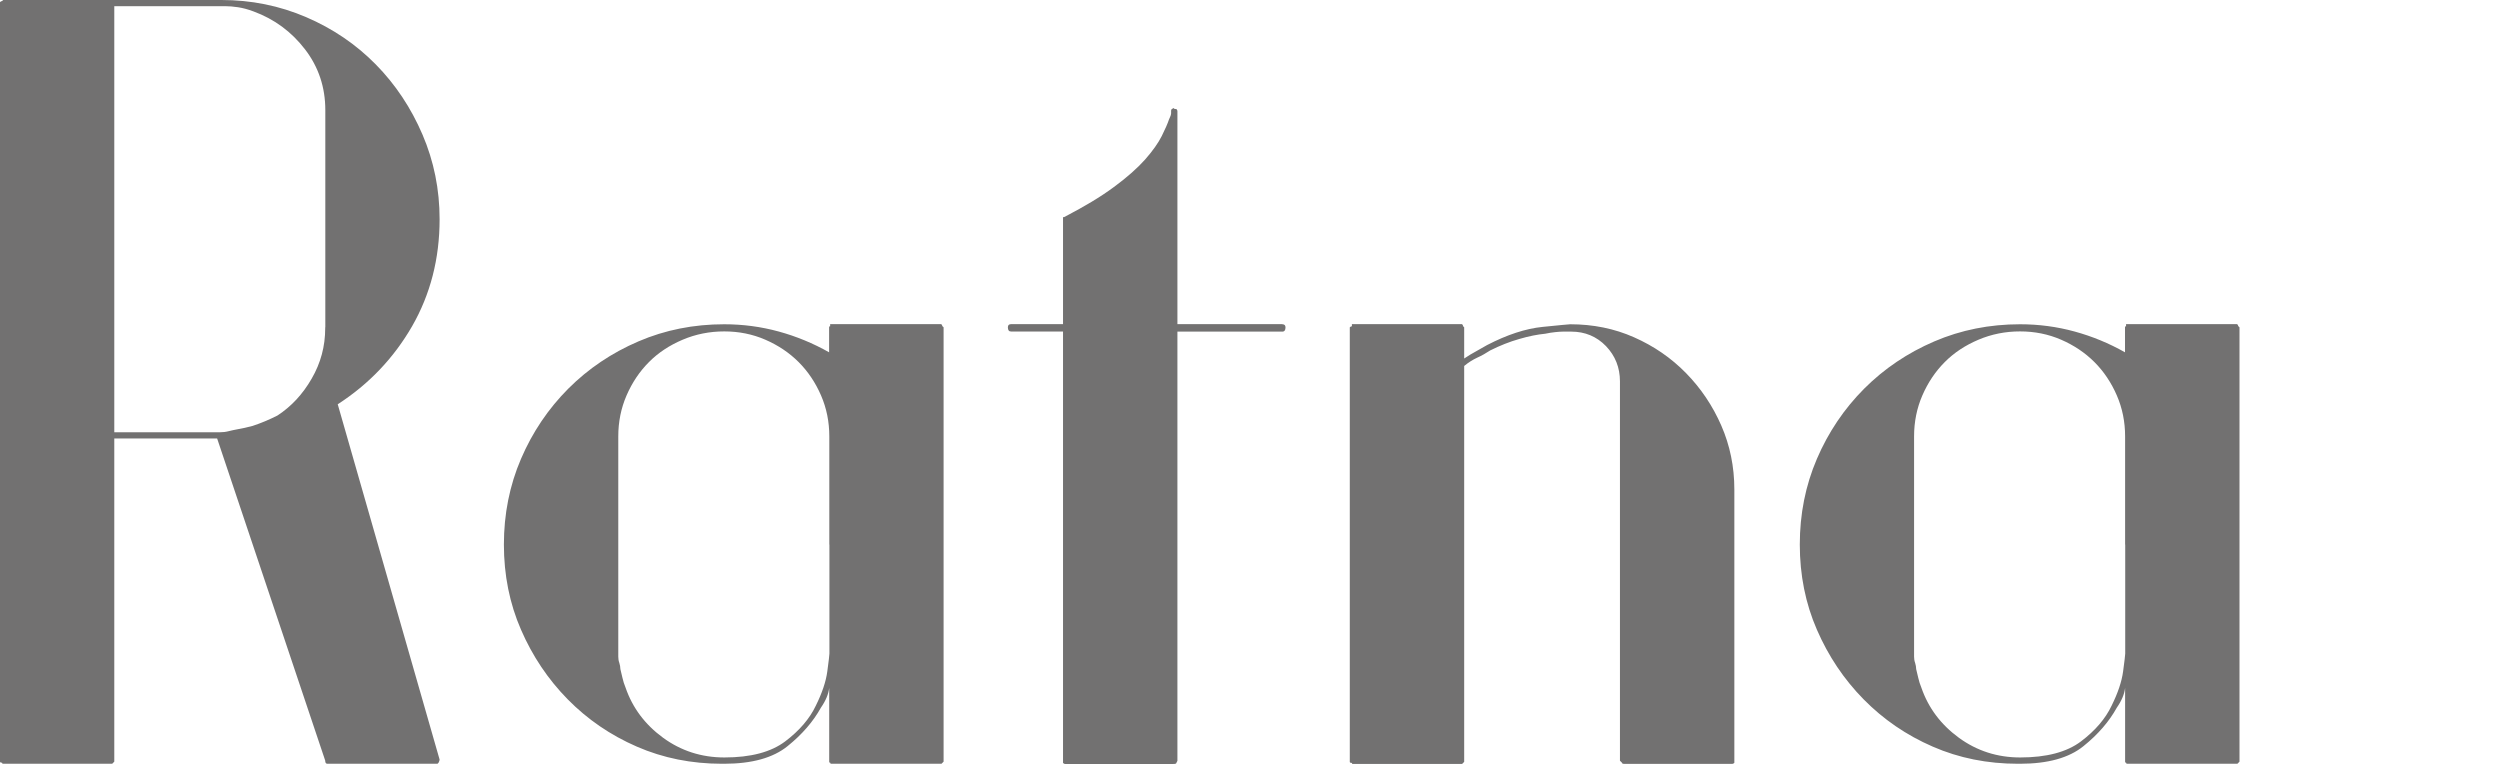
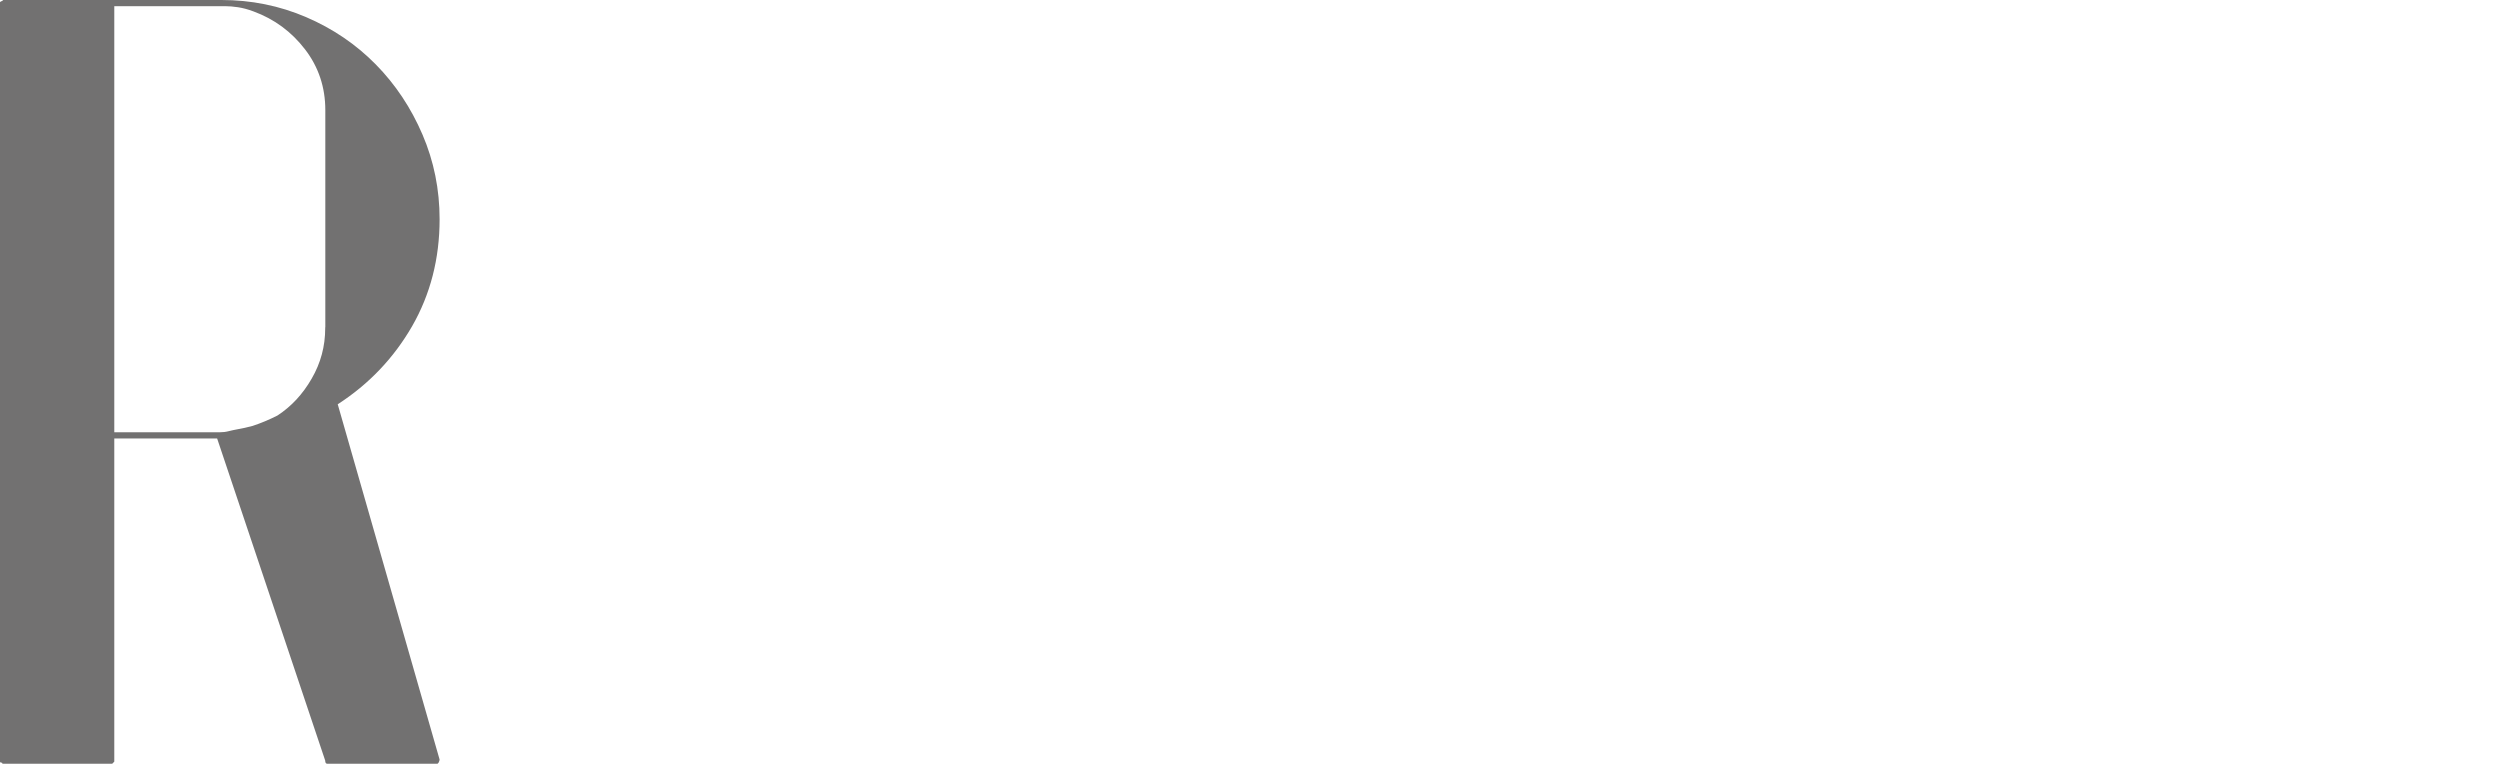
<svg xmlns="http://www.w3.org/2000/svg" id="_レイヤー_3" viewBox="0 0 238 72.71">
  <defs>
    <style>.cls-1{fill:#727171;stroke-width:0px;}</style>
  </defs>
  <path class="cls-1" d="M32.15,38.48l9.7,33.83c0,.07-.03.17-.1.3l-.1.1h-10.49c-.13,0-.2-.1-.2-.3l-10.29-30.67h-9.79v30.77l-.1.1-.1.1H.3c-.07,0-.1-.03-.1-.1-.13,0-.2-.03-.2-.1V.2c.07-.06.13-.1.2-.1l.1-.1h20.78c2.83,0,5.52.54,8.06,1.63,2.54,1.09,4.75,2.59,6.63,4.5,1.88,1.91,3.36,4.14,4.45,6.68,1.09,2.54,1.63,5.23,1.63,8.06,0,3.76-.88,7.16-2.62,10.19-1.75,3.03-4.11,5.51-7.07,7.42ZM30.97,31.16V10.49c0-2.18-.64-4.11-1.93-5.79s-2.92-2.88-4.9-3.61c-.53-.2-1.02-.33-1.48-.4-.46-.07-.86-.1-1.19-.1h-10.59v40.56h10.09c.26,0,.53-.03.79-.1.26-.07.58-.13.94-.2.36-.06.81-.16,1.34-.3.79-.26,1.58-.59,2.37-.99,1.32-.86,2.41-2.03,3.26-3.51.86-1.48,1.29-3.08,1.29-4.8v-.1Z" />
-   <path class="cls-1" d="M89.73,31.06l.1.1v41.35l-.1.1-.1.1h-10.49c-.07,0-.1-.03-.1-.1-.07,0-.1-.03-.1-.1v-7.02c-.07.59-.33,1.22-.79,1.88-.73,1.32-1.78,2.54-3.17,3.66-1.38,1.12-3.4,1.68-6.04,1.68h-.2c-2.9,0-5.61-.54-8.11-1.63-2.51-1.09-4.7-2.59-6.58-4.5-1.88-1.91-3.36-4.12-4.45-6.63-1.09-2.5-1.63-5.21-1.63-8.11s.54-5.62,1.63-8.16,2.59-4.76,4.5-6.68c1.91-1.91,4.14-3.41,6.68-4.5,2.54-1.09,5.26-1.63,8.16-1.63,1.78,0,3.51.23,5.19.69,1.68.46,3.28,1.12,4.8,1.98v-2.38c0-.06.03-.1.1-.1v-.2h10.58c.07.07.1.13.1.2ZM78.95,51.84v-10.29c0-1.39-.26-2.69-.79-3.91-.53-1.22-1.24-2.28-2.13-3.17s-1.95-1.6-3.17-2.13c-1.22-.53-2.52-.79-3.91-.79s-2.71.26-3.96.79c-1.25.53-2.33,1.24-3.21,2.13-.89.89-1.6,1.95-2.13,3.17-.53,1.22-.79,2.52-.79,3.91v20.97c0,.2.03.4.1.59.06.2.1.4.1.59.06.26.13.54.2.84.07.3.16.61.3.94.66,1.91,1.85,3.5,3.56,4.75,1.71,1.25,3.66,1.88,5.84,1.88,2.51,0,4.44-.51,5.79-1.53,1.35-1.02,2.33-2.16,2.92-3.41.59-1.19.96-2.28,1.09-3.26.13-.99.2-1.55.2-1.68v-10.39Z" />
-   <path class="cls-1" d="M122.08,30.87c.2,0,.3.1.3.3,0,.26-.1.4-.3.4h-9.99v40.86l-.1.2c0,.07-.1.1-.3.1h-10.29c-.07,0-.13-.03-.2-.1V31.56h-4.95c-.2,0-.3-.13-.3-.4,0-.2.1-.3.3-.3h4.95v-10.19h.1c1.91-.99,3.5-1.94,4.75-2.87,1.25-.92,2.24-1.8,2.97-2.62.72-.82,1.25-1.57,1.58-2.23.33-.66.56-1.19.69-1.58.13-.26.2-.46.2-.59v-.2c0-.13.03-.2.1-.2l.1-.1c.07.07.13.1.2.1h.1c.07.07.1.13.1.2v20.28h9.99Z" />
-   <path class="cls-1" d="M149.48,30.87c2.18,0,4.21.41,6.08,1.24,1.88.83,3.53,1.96,4.95,3.41,1.42,1.45,2.54,3.12,3.36,5,.82,1.88,1.24,3.91,1.24,6.08v26.02c-.07.07-.13.1-.2.1h-10.29c-.13,0-.2-.03-.2-.1l-.2-.2v-36.11c0-1.32-.45-2.44-1.33-3.36-.89-.92-2-1.38-3.31-1.38h-.79c-.2,0-.45.02-.74.05-.3.03-.61.08-.94.15-.73.07-1.55.23-2.47.5-.92.26-1.85.63-2.77,1.09-.4.26-.81.5-1.24.69-.43.2-.84.46-1.24.79v37.69l-.1.1-.1.1h-10.39c-.07,0-.1-.03-.1-.1-.13,0-.2-.03-.2-.1V31.16c.07-.06.13-.1.2-.1v-.2h10.49c.06.07.1.13.1.2l.1.1v2.97c.4-.26.77-.5,1.14-.69.36-.2.71-.4,1.04-.59,1.91-.99,3.68-1.57,5.29-1.73,1.62-.16,2.49-.25,2.62-.25Z" />
-   <path class="cls-1" d="M213.1,31.06l.1.1v41.35l-.1.1-.1.1h-10.49c-.07,0-.1-.03-.1-.1-.07,0-.1-.03-.1-.1v-7.02c-.07.59-.33,1.22-.79,1.88-.73,1.32-1.78,2.54-3.17,3.66-1.38,1.12-3.4,1.68-6.04,1.68h-.2c-2.9,0-5.61-.54-8.11-1.63-2.51-1.09-4.7-2.59-6.58-4.5-1.88-1.91-3.36-4.12-4.45-6.63-1.09-2.5-1.63-5.21-1.63-8.11s.54-5.62,1.63-8.16,2.59-4.76,4.5-6.68c1.91-1.91,4.14-3.41,6.68-4.5,2.54-1.09,5.26-1.63,8.16-1.63,1.78,0,3.51.23,5.19.69,1.68.46,3.28,1.12,4.8,1.98v-2.38c0-.06.03-.1.1-.1v-.2h10.58c.07.07.1.13.1.2ZM202.31,51.84v-10.29c0-1.39-.26-2.69-.79-3.91-.53-1.22-1.24-2.28-2.13-3.17s-1.95-1.6-3.17-2.13c-1.22-.53-2.52-.79-3.91-.79s-2.71.26-3.96.79c-1.25.53-2.33,1.24-3.21,2.13-.89.89-1.6,1.95-2.13,3.17-.53,1.22-.79,2.52-.79,3.91v20.97c0,.2.03.4.1.59.06.2.1.4.1.59.06.26.13.54.2.84.07.3.16.61.3.94.66,1.91,1.85,3.5,3.56,4.75,1.71,1.25,3.66,1.88,5.84,1.88,2.51,0,4.44-.51,5.79-1.53,1.35-1.02,2.33-2.16,2.92-3.41.59-1.19.96-2.28,1.09-3.26.13-.99.2-1.55.2-1.68v-10.39Z" />
</svg>